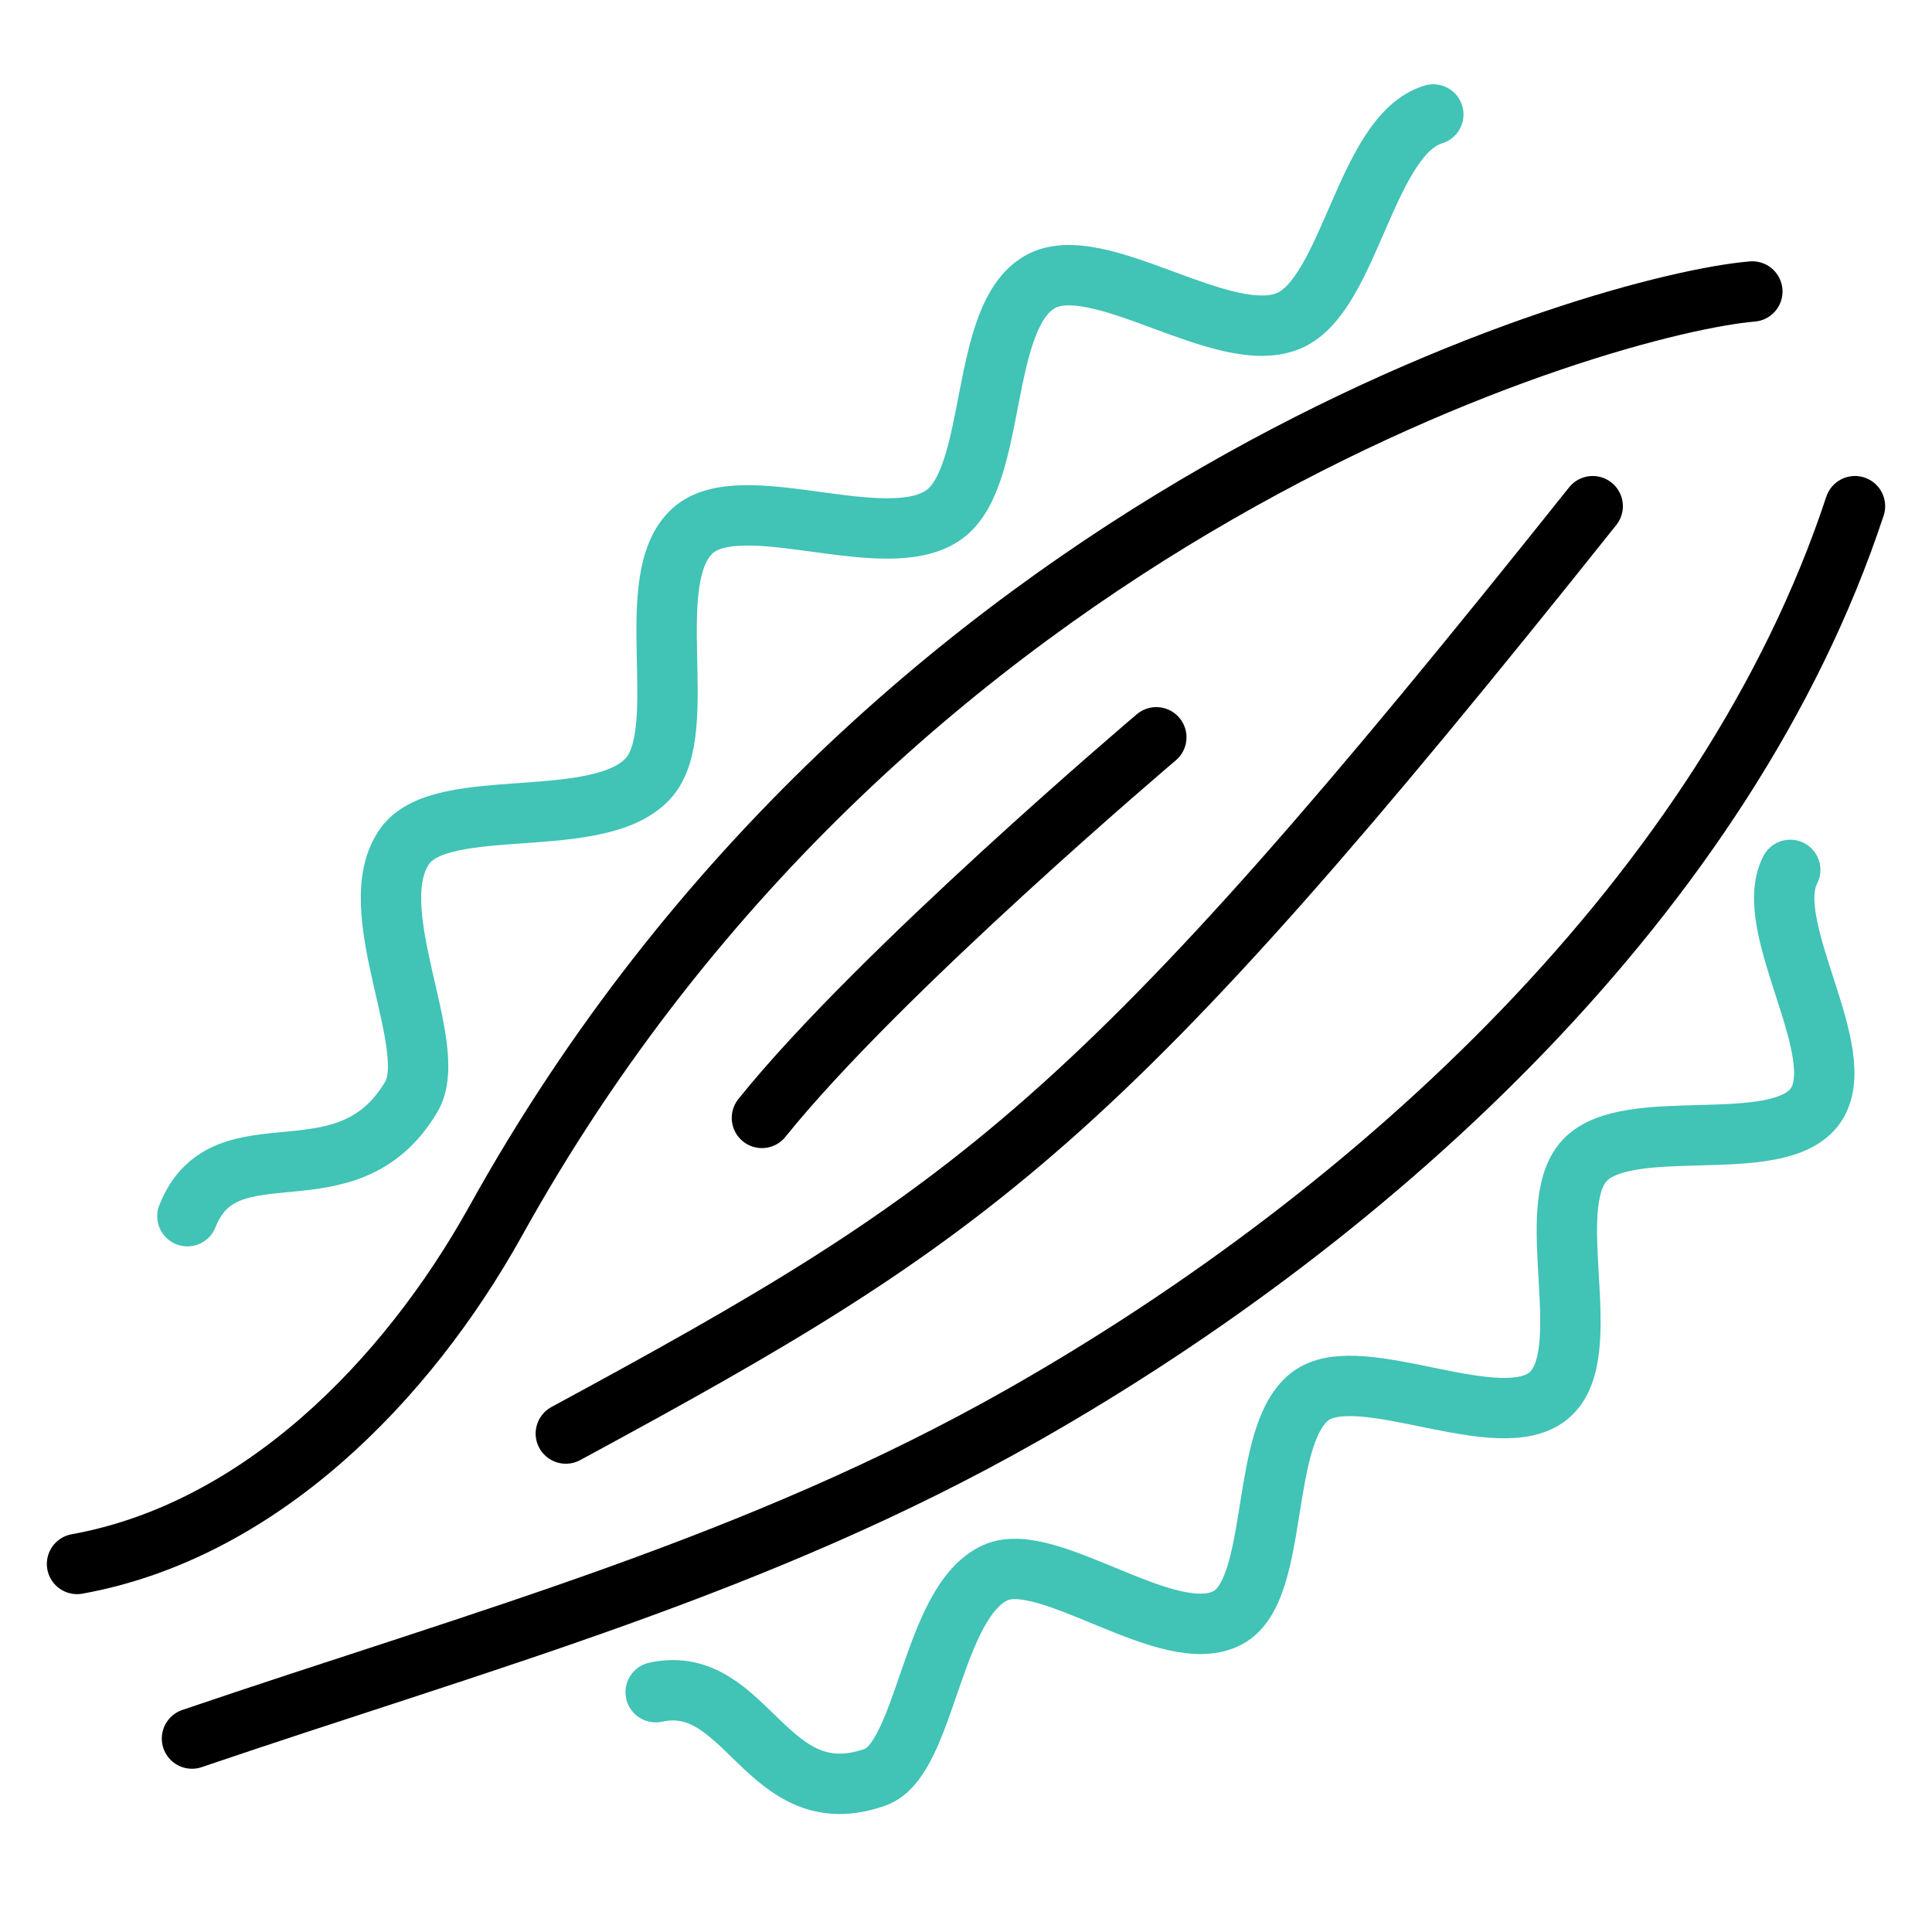
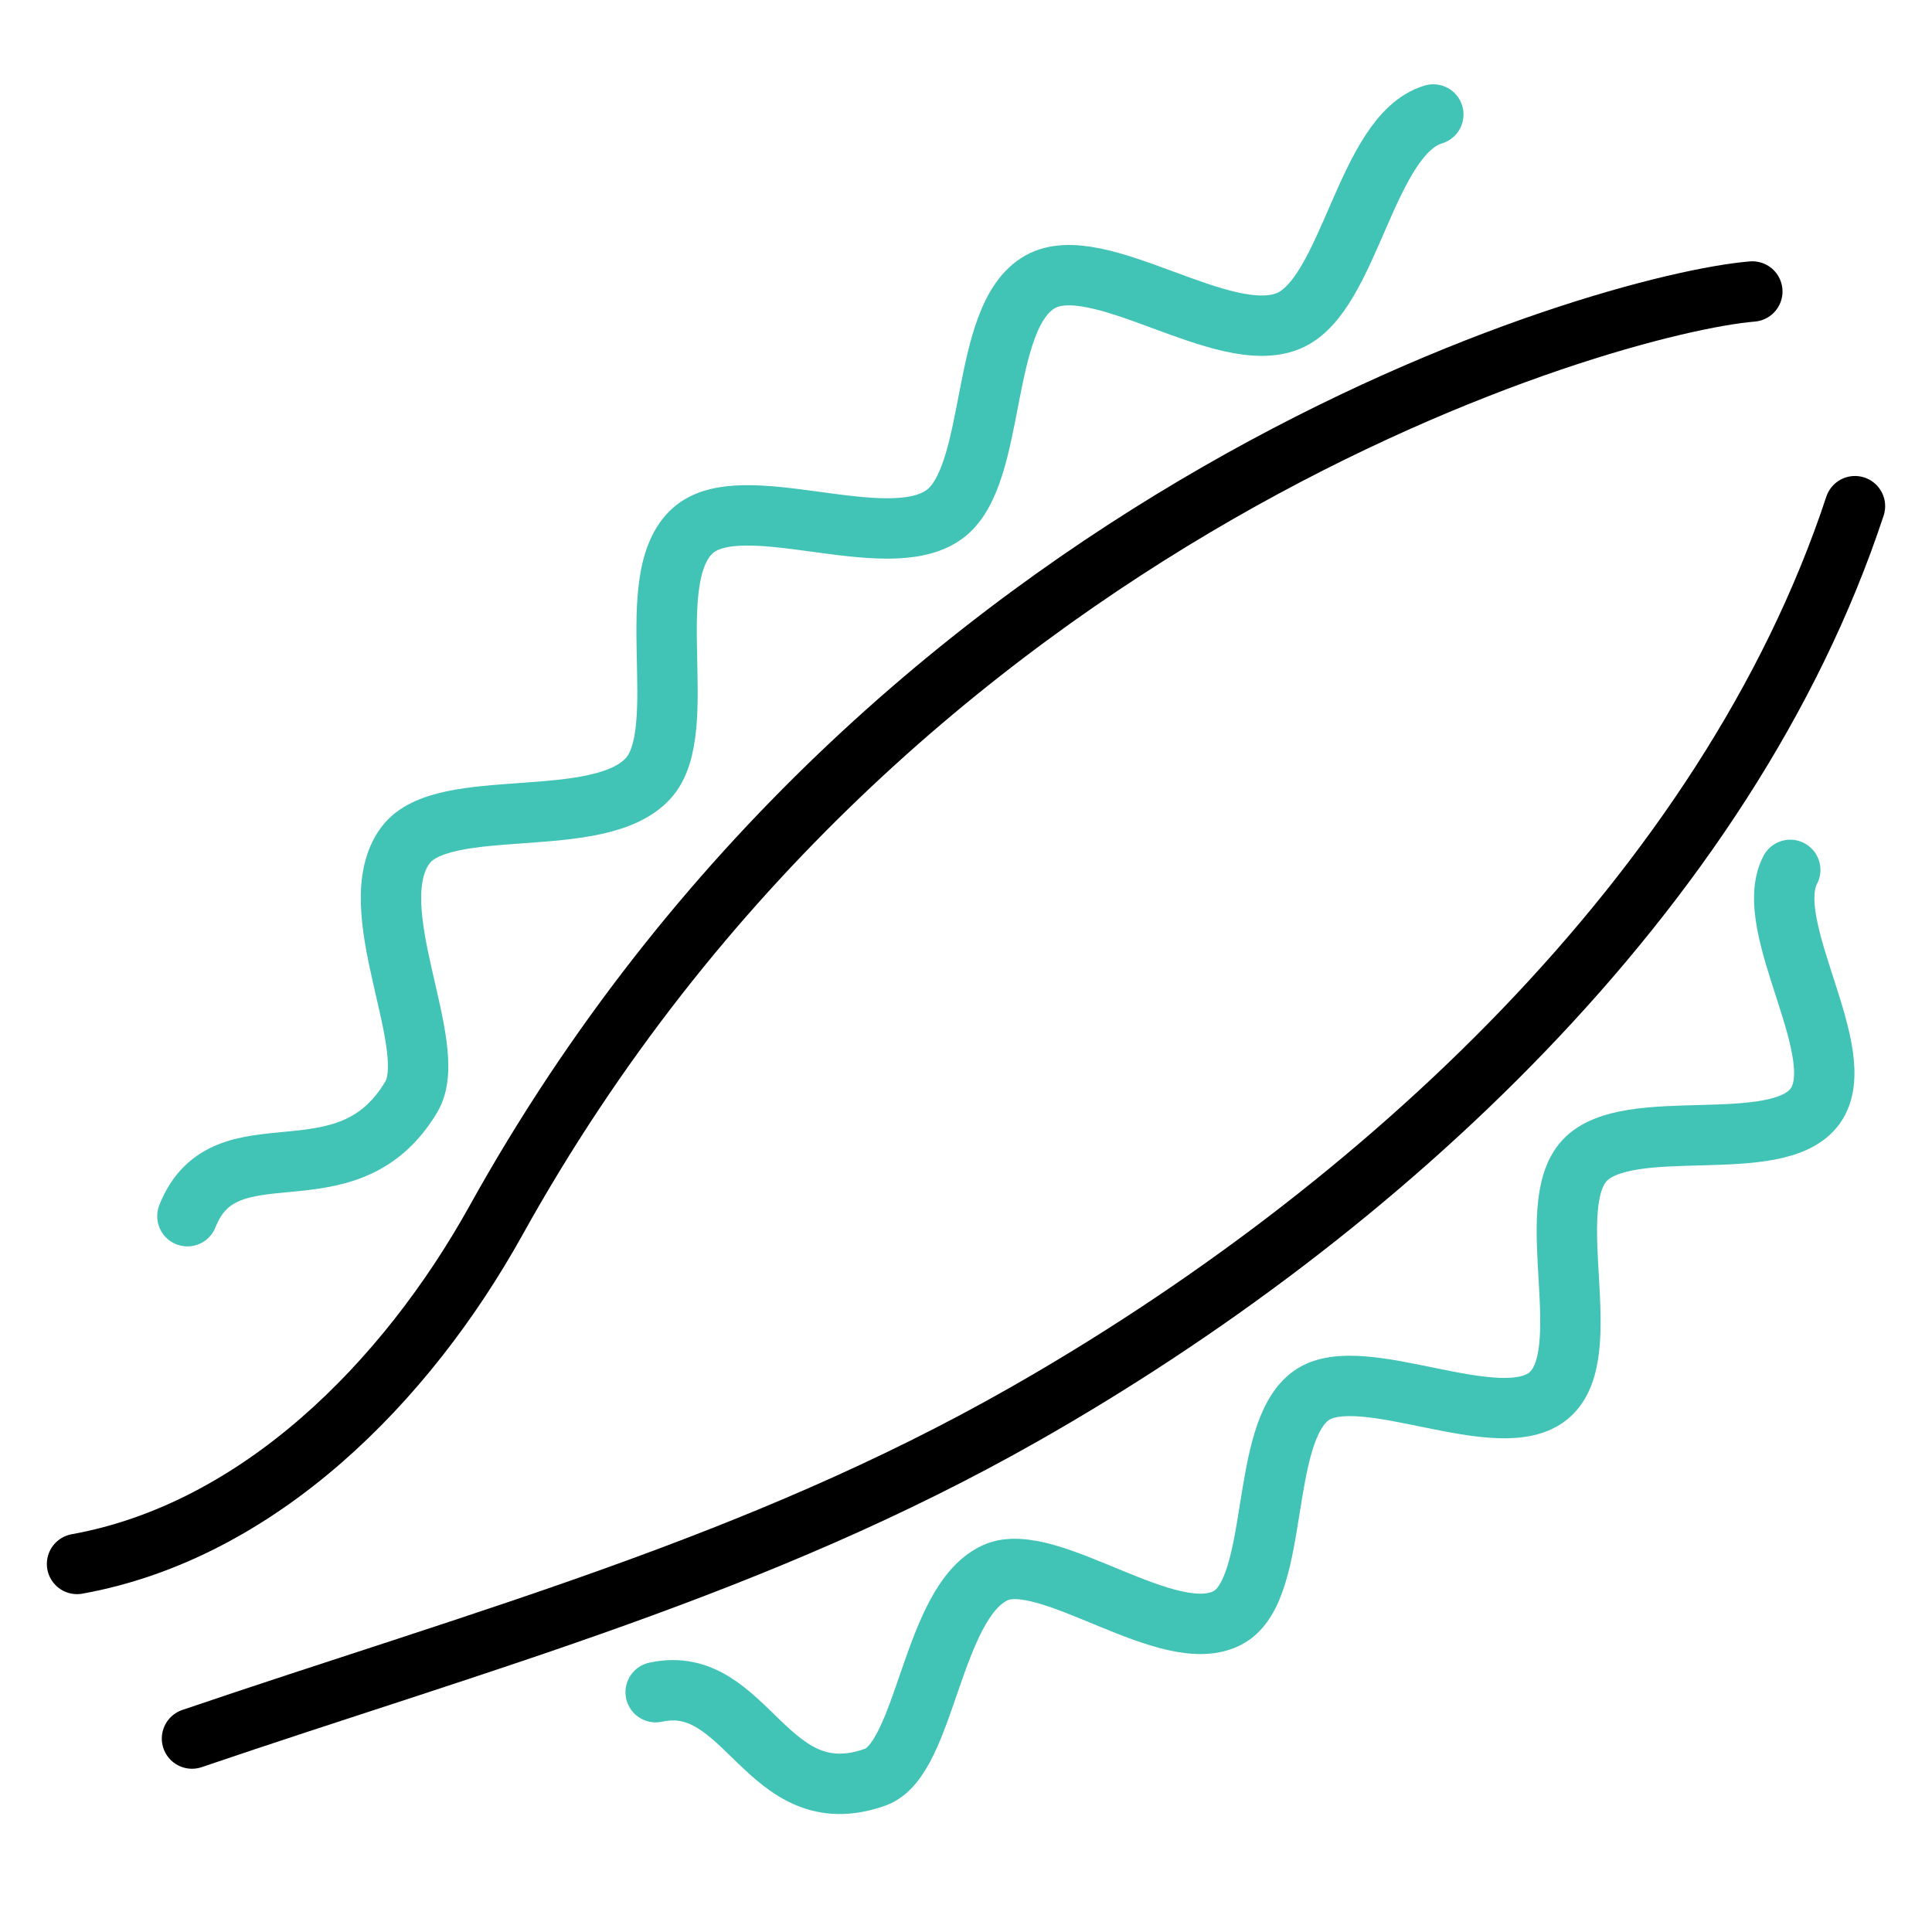
<svg xmlns="http://www.w3.org/2000/svg" id="Capa_1" data-name="Capa 1" viewBox="0 0 80 80">
  <defs>
    <style>
      .cls-1 {
        stroke: #000;
      }

      .cls-1, .cls-2 {
        fill: none;
        stroke-linecap: round;
        stroke-linejoin: round;
        stroke-width: 2.5px;
      }

      .cls-2 {
        stroke: #41c3b6;
      }
    </style>
  </defs>
  <path class="cls-1" d="M3.19,64.76c7.53-1.36,13.62-7.52,17.34-14.21C36.95,20.96,66.55,12.57,72.56,12.07" />
  <path class="cls-1" d="M7.95,71.99c11.98-4.08,23.43-7.16,34.43-13.41,14.64-8.32,29.15-21.63,34.43-37.62" />
-   <path class="cls-1" d="M23.43,59.36c17.07-9.24,22.04-12.72,42.52-38.4" />
-   <path class="cls-1" d="M47.88,30.53s-11.49,9.73-16.33,15.76" />
  <path class="cls-2" d="M7.76,50.36c1.57-3.97,6.57-.4,9.27-4.94,1.25-2.09-2.16-7.84-.24-10.42,1.57-2.11,8-.52,10.05-2.77,1.82-2-.37-8.28,1.85-10.26,2.04-1.82,8,1.06,10.4-.66,2.24-1.6,1.42-8.2,3.98-9.64,2.4-1.35,7.6,2.76,10.3,1.61,2.54-1.08,3.17-7.69,5.98-8.54" />
  <path class="cls-2" d="M27.15,70.07c3.81-.83,4.57,5.12,9.09,3.52,2.11-.75,2.32-7.27,4.98-8.47,2.2-.99,7.24,3.2,9.65,1.85,2.17-1.21,1.23-7.67,3.45-9.2,2.08-1.43,7.81,1.74,9.83,0s-.34-7.76,1.46-9.71,8.03-.11,9.56-2.27-2.27-7.41-1.04-9.77" />
</svg>